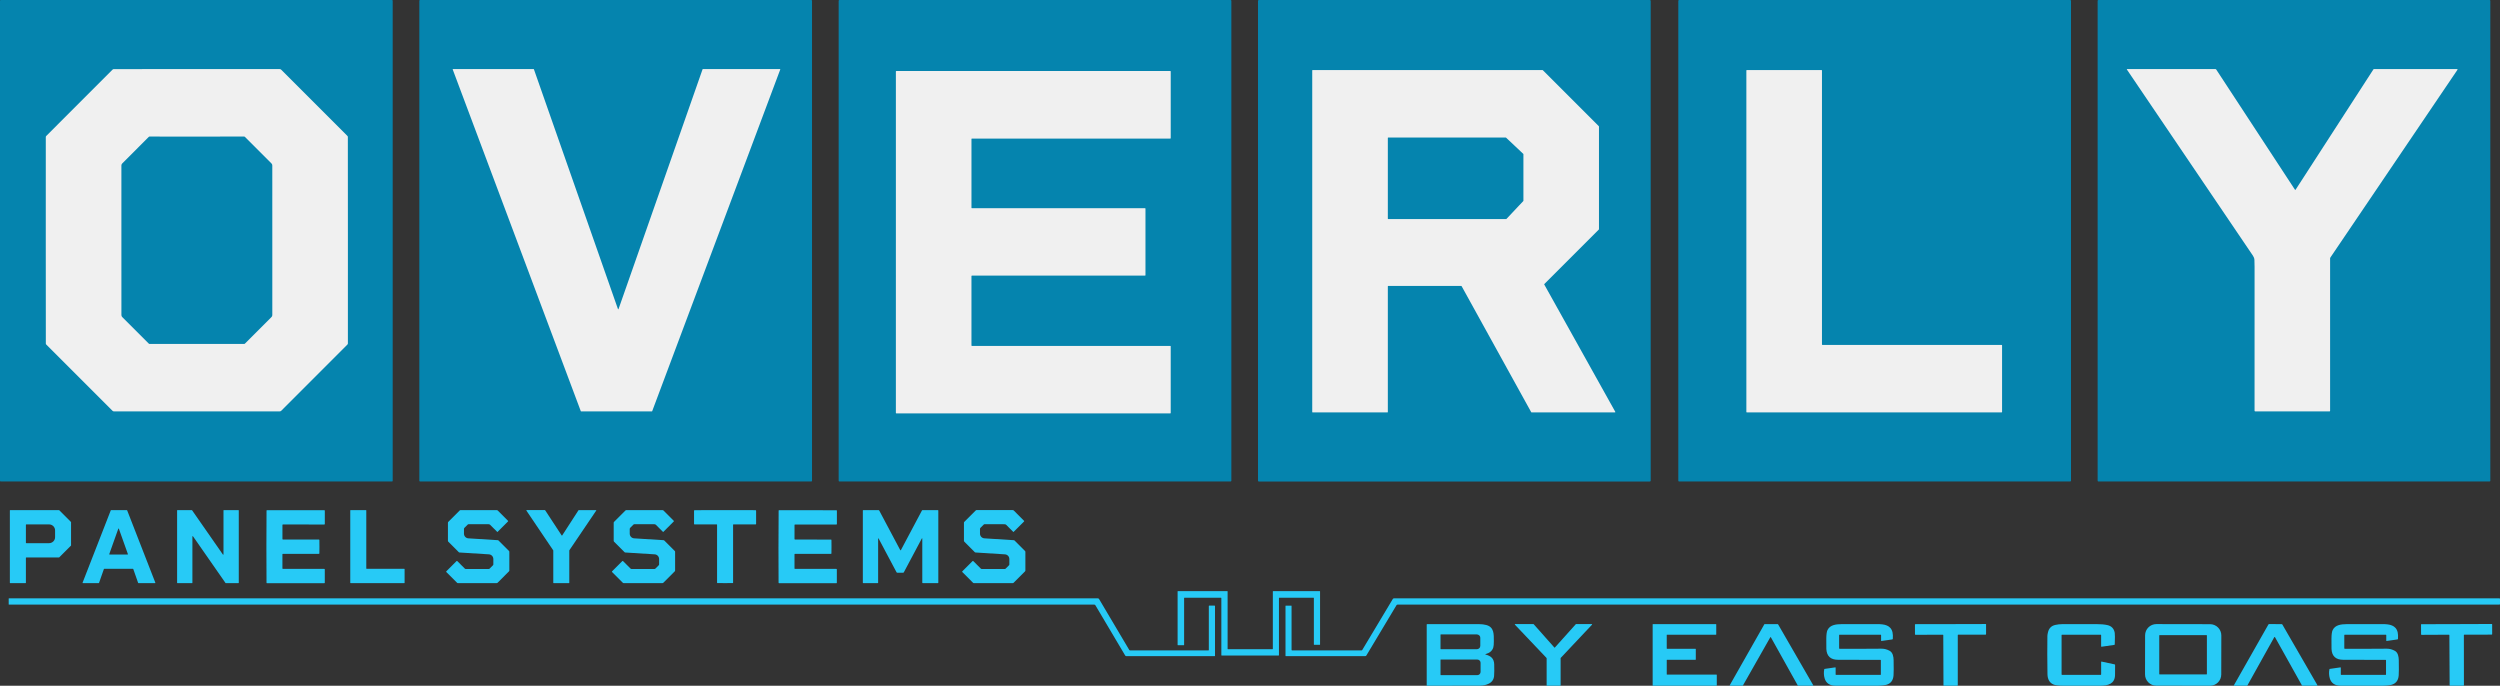
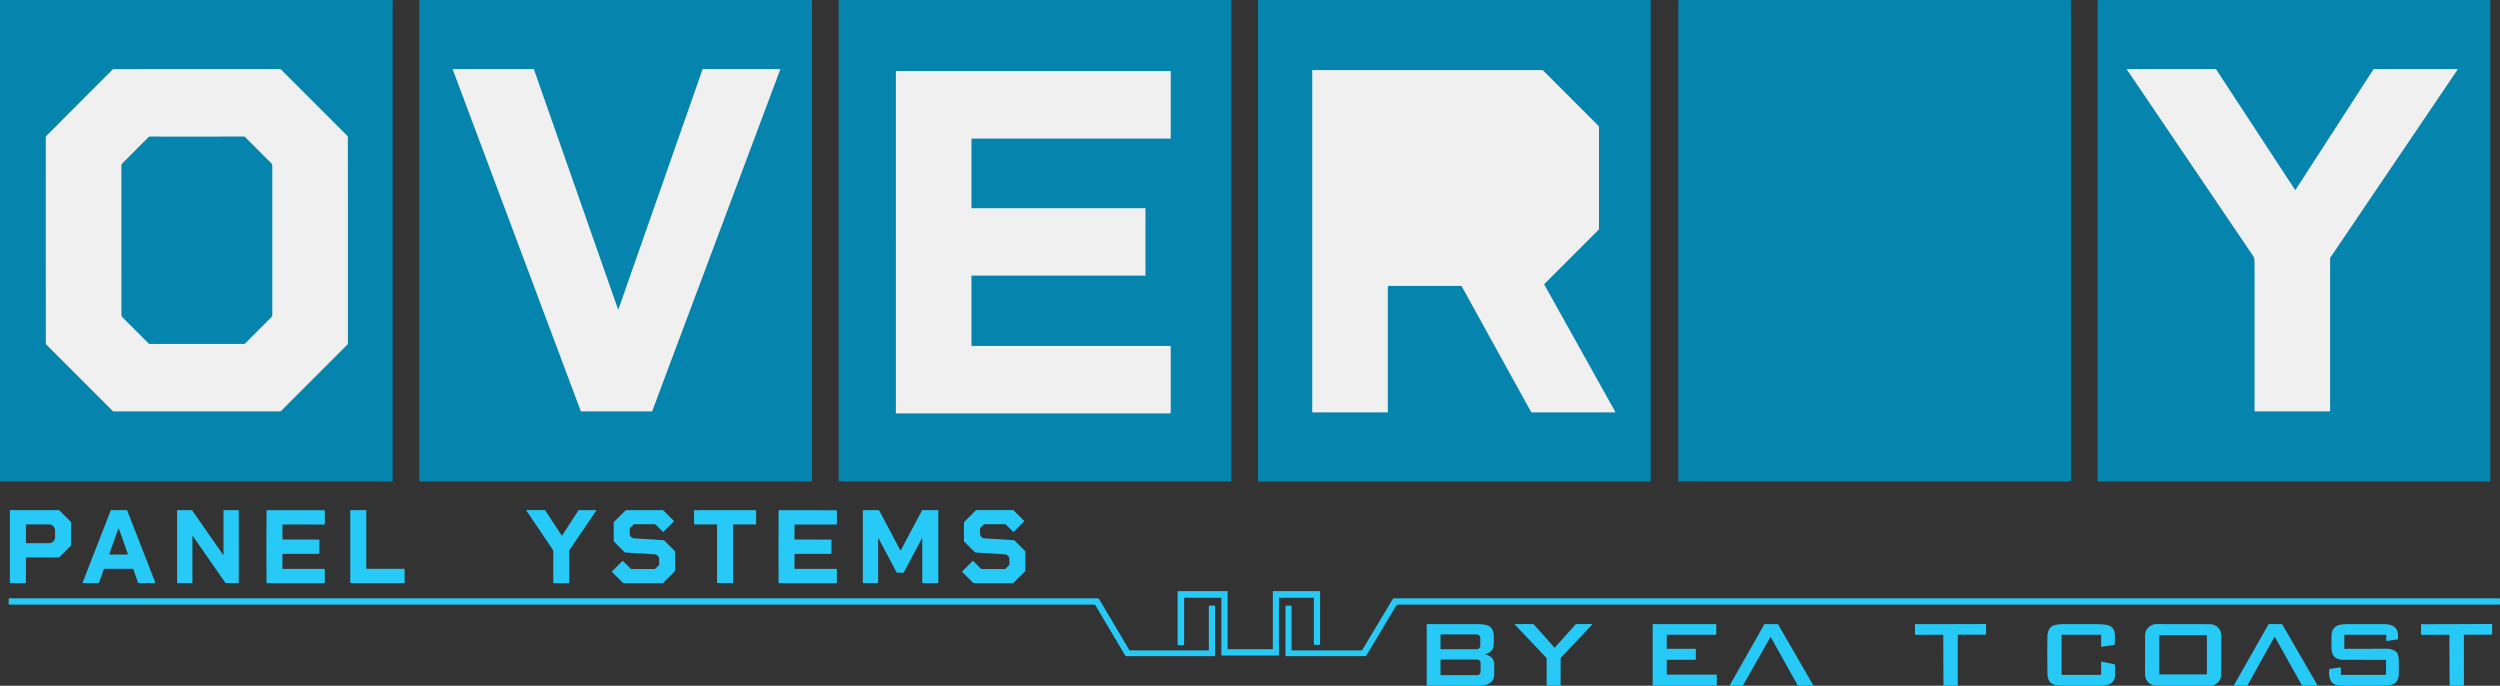
<svg xmlns="http://www.w3.org/2000/svg" id="Layer_1" viewBox="0 0 2533.8 695.02">
  <rect x="0" y="0" width="2533.8" height="695.02" fill="#333333" stroke="none" />
  <defs>
    <style>
      .cls-1 {
        fill: #27caf6;
      }

      .cls-2 {
        fill: #0584ae;
      }

      .cls-3 {
        fill: #f0f0f0;
      }
    </style>
  </defs>
  <path class="cls-2" d="M398,487.34c0,.36-.3.66-.66.66H.66c-.36,0-.66-.3-.66-.66V.66C0,.3.3,0,.66,0h396.68C397.7,0,398,.3,398,.66h0v486.68Z" />
  <path class="cls-2" d="M823,487.29c0,.39-.32.71-.71.71h-396.58c-.39,0-.71-.32-.71-.71h0V.71C425,.32,425.32,0,425.71,0h396.58c.39,0,.71.32.71.71h0v486.58Z" />
  <path class="cls-2" d="M1248,487.21c0,.44-.35.79-.79.79h-396.42c-.44,0-.79-.35-.79-.79V.79C850,.35,850.35,0,850.79,0h396.42c.44,0,.79.35.79.79h0v486.42Z" />
  <path class="cls-2" d="M1673.01,487.2c0,.45-.37.82-.82.82h-396.36c-.45,0-.82-.37-.82-.82V.84c0-.45.37-.82.82-.82h396.36c.45,0,.82.37.82.82h0v486.36Z" />
  <path class="cls-2" d="M2099,487.22c0,.43-.35.78-.78.78h-396.44c-.43,0-.78-.35-.78-.78h0V.78C1701,.35,1701.35,0,1701.78,0h396.44c.43,0,.78.35.78.78h0v486.44Z" />
  <path class="cls-2" d="M2524,487.27c0,.4-.33.73-.73.73h-396.54c-.4,0-.73-.33-.73-.73V.73C2126,.33,2126.33,0,2126.73,0h396.54c.4,0,.73.33.73.73v486.54Z" />
  <path class="cls-3" d="M199.47,70.01c27.95,0,55.97,0,84.06.01.55,0,1.03.19,1.42.58l67.17,67.17c.29.29.44.65.43,1.06.03,34.79.04,69.67.05,104.63,0,34.96,0,69.84-.01,104.63,0,.41-.15.77-.44,1.06l-67.14,67.2c-.39.39-.87.58-1.42.58-28.09.02-56.11.03-84.06.04-27.94,0-55.96,0-84.05-.01-.55,0-1.03-.19-1.42-.58l-67.17-67.17c-.29-.29-.44-.65-.44-1.06-.03-34.79-.04-69.67-.05-104.63,0-34.96,0-69.84.02-104.63,0-.41.14-.77.43-1.06l67.15-67.2c.39-.39.87-.58,1.42-.58,28.09-.02,56.11-.03,84.05-.04Z" />
  <path class="cls-3" d="M790.81,70.4l-129.83,346.4c-.05.11-.16.19-.28.19h-71.75c-.12,0-.23-.08-.28-.19L458.84,70.4c-.06-.15.01-.33.17-.39.04-.01.07-.02.11-.02h81.72c.13,0,.24.08.28.2l85.2,243.07c.06.15.23.23.39.17.08-.03.14-.09.17-.17l85.2-243.07c.04-.12.15-.2.28-.2h78.17c.17,0,.3.13.3.3,0,.04,0,.08-.02.11Z" />
  <path class="cls-3" d="M2326.66,192.23l78.83-121.89c.14-.22.39-.36.65-.36h84.13c.27,0,.49.22.49.49,0,.1-.03.19-.08.27l-128.76,190.21c-.21.3-.32.66-.32,1.02v154.47c0,.29-.24.53-.54.53h-75.34c-.38,0-.69-.3-.69-.68,0-32.5.01-81.1.02-145.79,0-3.45-.05-5.86-.16-7.23-.11-1.45-.62-2.83-1.51-4.14-33.03-48.75-75.62-111.66-127.79-188.73-.08-.12-.05-.28.06-.36.05-.03.1-.05.16-.05h89.44c.39,0,.76.2.97.52l79.74,121.72c.23.35.47.35.7,0Z" />
  <path class="cls-3" d="M1406.2,417.99h-75.82c-.22,0-.4-.18-.4-.4h0V71.41c0-.22.18-.4.4-.4h233c.11,0,.21.04.29.12l56.81,56.81c.08.08.12.18.12.29v104.08c0,.11-.04.21-.12.29l-55.28,55.28c-.12.13-.14.32-.06.47l72,129.06c.1.19.03.44-.16.54-.06.03-.12.05-.19.05h-84.51c-.15,0-.28-.08-.35-.21l-70.55-127.76c-.07-.13-.2-.21-.35-.21h-74.03c-.22,0-.4.18-.4.4h0v127.37c0,.22-.18.4-.4.4h0Z" />
-   <path class="cls-3" d="M2028.66,417.99h-258.21c-.26,0-.47-.21-.47-.47V71.46c0-.26.21-.47.47-.47h75.68c.26,0,.47.21.47.47v277.65c0,.26.21.47.47.47h181.59c.26,0,.47.21.47.47v67.47c0,.26-.21.47-.47.47Z" />
  <path class="cls-3" d="M1160.96,211.47v67.44c0,.25-.2.45-.45.45h-175.46c-.25,0-.45.2-.45.45h0v70.32c0,.25.2.45.45.45h201.05c.25,0,.45.2.45.45h0v67.48c0,.25-.2.45-.45.45h-277.66c-.25,0-.45-.2-.45-.45V72.44c0-.25.2-.45.45-.45h277.66c.25,0,.45.2.45.45h0v67.56c0,.25-.2.45-.45.45h-201.05c-.25,0-.45.2-.45.45h0v69.67c0,.25.2.45.45.45h175.46c.25,0,.45.2.45.45Z" />
  <path class="cls-2" d="M199.5,138.43c15.91,0,31.88,0,47.9-.03.33,0,.6.12.83.35l26.9,26.9c.53.53.84,1.25.84,2,.01,3.19.02,28.47.02,75.85,0,47.37,0,72.65,0,75.84,0,.75-.31,1.47-.84,2l-26.89,26.9c-.23.23-.51.35-.84.35-16.02-.01-31.99-.02-47.9-.02-15.91,0-31.87,0-47.89.03-.33,0-.61-.12-.84-.35l-26.9-26.9c-.53-.53-.84-1.25-.84-2-.01-3.19-.02-28.47-.02-75.84,0-47.38,0-72.66,0-75.85,0-.75.31-1.47.84-1.99l26.89-26.91c.23-.23.51-.35.84-.35,16.02.02,31.99.03,47.9.02Z" />
-   <path class="cls-2" d="M1544.01,156.23v47.27c0,.08-.03.16-.09.22l-17.12,18.18c-.06.06-.14.1-.23.1h-119.65c-.18,0-.32-.14-.32-.32h0v-81.94c0-.18.14-.32.32-.32h119.27c.08,0,.16.03.22.09l17.5,16.49c.06.06.1.14.1.23Z" />
  <path class="cls-1" d="M25.89,591h-15.53c-.2,0-.36-.16-.36-.36v-73.28c0-.2.16-.36.36-.36h49.42c.1,0,.19.04.26.11l11.86,11.86c.07.07.11.16.11.26v23.54c0,.1-.04.19-.11.26l-11.86,11.86c-.07.07-.16.11-.26.11H26.61c-.2,0-.36.16-.36.36v25.28c0,.2-.16.36-.36.36ZM26.25,531.93v18.14c0,.25.2.45.45.45h22.98c3.4,0,6.15-2.71,6.15-6.05h0v-6.94c0-3.34-2.75-6.05-6.15-6.05h-22.98c-.25,0-.45.2-.45.45h0Z" />
  <path class="cls-1" d="M100.06,591h-16.04c-.19,0-.34-.15-.34-.34,0-.04,0-.08.02-.12l28.57-73.32c.05-.13.17-.22.31-.22h15.98c.14,0,.26.09.31.22l28.57,73.32c.07.18-.02.37-.2.44-.04.01-.08.02-.12.02h-16.8c-.14,0-.27-.09-.32-.23l-4.92-14.04c-.05-.14-.18-.23-.32-.23h-29.13c-.14,0-.27.09-.32.23l-4.93,14.04c-.05.14-.18.23-.32.23ZM110.74,561.6c-.06.16.03.33.18.38.03.01.07.02.11.02h18.32c.17,0,.3-.13.31-.29,0-.04,0-.07-.02-.11l-9.17-25.74c-.06-.15-.23-.23-.39-.17-.08.03-.14.09-.17.17l-9.17,25.74Z" />
  <path class="cls-1" d="M242,517.33v73.34c0,.18-.14.32-.32.32h-12.87c-.11,0-.21-.05-.27-.14l-32.96-47.33c-.1-.14-.3-.18-.45-.07-.08.06-.13.15-.13.25v46.98c0,.18-.14.32-.32.32h-14.86c-.18,0-.32-.14-.32-.32h0v-73.36c0-.18.14-.32.32-.32h14.57c.11,0,.21.05.27.14l31.27,44.91c.1.14.3.18.45.07.08-.06.13-.15.13-.25v-44.54c0-.18.14-.32.32-.32h14.85c.18,0,.32.14.32.32h0Z" />
  <path class="cls-1" d="M323.76,554.09c0,3.1-.02,5.35-.07,6.76,0,.32-.17.48-.5.48h-36.37c-.39,0-.58.19-.58.58v14.14c0,.35.18.53.53.53h41.85c.37,0,.56.19.56.56v13.45c0,.27-.22.49-.49.49h-58.06c-.33,0-.5-.16-.51-.49-.09-3.06-.13-15.23-.12-36.51,0-21.29.05-33.46.14-36.52.01-.33.19-.49.52-.49l58.06.04c.27,0,.49.22.49.49v13.45c0,.37-.2.56-.57.56l-41.85-.03c-.35,0-.53.18-.53.53v14.14c-.01.39.18.58.57.58l36.37.03c.33,0,.49.16.5.48.04,1.41.06,3.66.06,6.75Z" />
  <path class="cls-1" d="M410.07,576.88v13.74c0,.21-.17.38-.38.38h-54.31c-.21,0-.38-.17-.38-.38h0v-73.24c0-.21.17-.38.38-.38h15.48c.21,0,.38.17.38.38h0v58.74c0,.21.17.38.38.38h38.07c.21,0,.38.17.38.38h0Z" />
-   <path class="cls-1" d="M472.04,576.68h23.33c.33,0,.62-.12.86-.36l3.4-3.4c.25-.25.38-.56.38-.92v-5.4c0-2.52-1.96-4.61-4.48-4.77l-29.79-1.86c-.29-.02-.56-.14-.77-.35l-10.55-10.55c-.29-.29-.43-.63-.43-1.03v-18.23c0-.34.12-.63.36-.87l11.54-11.54c.27-.27.58-.4.95-.4h36.57c.43,0,.79.15,1.09.45l10.37,10.38c.23.23.23.46,0,.69l-10.59,10.58c-.11.11-.21.11-.31,0l-7.12-7.11c-.42-.43-1-.67-1.61-.67h-20.39c-.31,0-.58.11-.81.34l-3.32,3.32c-.31.32-.47.7-.47,1.15v4.75c0,2.51,1.95,4.58,4.45,4.74l29.78,1.86c.33.02.61.15.84.38l10.58,10.58c.22.22.34.52.34.83v18.95c0,.31-.13.62-.35.84l-11.56,11.57c-.24.24-.53.36-.88.36h-39.42c-.29,0-.58-.12-.78-.33l-10.87-10.87c-.25-.25-.25-.51,0-.76l10.33-10.33c.27-.27.53-.27.79,0l7.59,7.58c.26.27.58.4.95.4Z" />
  <path class="cls-1" d="M586.57,517h17.47c.17,0,.31.15.3.32,0,.06-.02.11-.05.16l-27.25,40.26c-.03.05-.05.12-.05.18v32.76c0,.17-.14.31-.31.31h-15.61c-.17,0-.31-.14-.31-.31v-32.71c0-.06-.02-.12-.05-.17l-27.2-40.32c-.09-.14-.05-.34.09-.43.05-.03.1-.05.16-.05h18.5c.1,0,.2.05.26.14l16.74,25.55c.09.14.29.18.43.09.04-.02.07-.05.09-.09l16.53-25.55c.06-.09.16-.14.26-.14Z" />
  <path class="cls-1" d="M639.09,576.28c.26.27.58.4.95.4h23.33c.33,0,.62-.12.86-.36l3.4-3.4c.25-.25.38-.56.38-.92v-5.4c0-2.52-1.96-4.61-4.48-4.77l-29.79-1.86c-.29-.02-.56-.14-.77-.35l-10.55-10.55c-.29-.29-.43-.63-.43-1.03v-18.23c0-.34.12-.63.36-.87l11.54-11.54c.27-.27.58-.4.95-.4h36.57c.43,0,.79.15,1.09.45l10.37,10.38c.23.23.23.46,0,.69l-10.59,10.58c-.11.11-.21.11-.31,0l-7.12-7.11c-.42-.43-1-.67-1.61-.67h-20.39c-.31,0-.58.11-.81.34l-3.32,3.32c-.31.32-.47.7-.47,1.15v4.75c0,2.51,1.95,4.58,4.45,4.74l29.78,1.86c.33.02.61.15.84.38l10.58,10.58c.22.22.34.52.34.83v18.95c0,.31-.13.62-.35.84l-11.56,11.57c-.24.24-.53.36-.88.36h-39.42c-.29,0-.58-.12-.78-.33l-10.87-10.87c-.25-.25-.25-.51,0-.76l10.33-10.33c.27-.27.53-.27.79,0l7.59,7.58Z" />
  <path class="cls-1" d="M734.87,517c18.89,0,29.17.02,30.83.07.42.01.63.23.63.64v13.25c0,.36-.18.54-.54.54h-22.41c-.25,0-.38.13-.38.38v58.81c0,.13-.1.23-.23.24-2.61.05-5.24.07-7.89.07s-5.28-.02-7.89-.07c-.13,0-.23-.11-.23-.24v-58.81c-.01-.25-.14-.38-.39-.38h-22.41c-.36,0-.54-.18-.54-.54v-13.25c0-.41.21-.62.63-.63,1.66-.05,11.93-.08,30.82-.08Z" />
  <path class="cls-1" d="M789,554.08c.02-21.28.07-33.45.16-36.51.01-.33.19-.49.52-.49l58.05.07c.27,0,.48.22.48.49v13.44c-.01.37-.2.56-.57.56l-41.84-.04c-.35,0-.53.18-.53.53l-.02,14.13c0,.39.19.58.58.58l36.36.04c.33,0,.49.16.5.49.05,1.41.07,3.66.06,6.75,0,3.09-.02,5.34-.07,6.75,0,.32-.17.48-.5.48h-36.36c-.39,0-.58.18-.58.57v14.14c-.01.35.17.52.52.53h41.84c.37,0,.56.2.56.57v13.45c0,.27-.22.49-.49.49l-58.05-.02c-.33,0-.5-.17-.51-.5-.09-3.05-.12-15.22-.11-36.5Z" />
  <path class="cls-1" d="M934.76,546.04c0-.79-.19-.84-.56-.14l-18.13,34.11c-.14.26-.42.43-.72.43h-5.92c-.36,0-.63-.16-.8-.48l-18.09-34.06c-.36-.67-.54-.63-.54.14v44.53c0,.28-.14.42-.42.42h-14.66c-.28,0-.42-.14-.42-.41v-73.08c0-.33.17-.5.5-.5h15.33c.36,0,.63.16.8.47l21.3,40.09c.1.17.32.24.49.14.06-.03.11-.08.14-.14l21.36-40.2c.12-.22.35-.36.6-.36h15.48c.33,0,.5.17.5.5v73c0,.33-.17.5-.5.5h-15.25c-.33,0-.49-.17-.49-.5v-44.46Z" />
  <path class="cls-1" d="M994.07,576.28c.26.27.58.4.95.4l23.34.02c.33,0,.62-.12.86-.36l3.4-3.4c.25-.25.38-.56.38-.92v-5.4c.02-2.53-1.95-4.62-4.47-4.78l-29.81-1.88c-.29-.02-.56-.14-.77-.35l-10.54-10.56c-.29-.29-.43-.63-.43-1.03v-18.24c.01-.34.13-.63.37-.87l11.55-11.54c.27-.27.58-.4.95-.4l36.59.02c.43,0,.79.15,1.09.45l10.37,10.4c.23.23.23.46,0,.69l-10.6,10.58c-.11.11-.21.1-.31-.01l-7.12-7.11c-.42-.43-1-.67-1.61-.67l-20.4-.02c-.31,0-.58.11-.81.34l-3.33,3.32c-.31.32-.47.7-.47,1.15v4.75c0,2.51,1.94,4.59,4.45,4.75l29.79,1.88c.33.02.61.15.84.38l10.58,10.59c.22.22.34.52.34.83v18.96c-.01.31-.14.62-.36.84l-11.58,11.57c-.24.24-.53.36-.88.36l-39.44-.02c-.3,0-.58-.13-.78-.34l-10.86-10.88c-.25-.25-.25-.51,0-.76l10.34-10.33c.27-.27.53-.27.79,0l7.59,7.59Z" />
  <path class="cls-1" d="M1296.25,606.14v57.9c0,.18-.15.33-.33.33h-57.73c-.18,0-.33-.15-.33-.33v-57.89c0-.18-.15-.33-.33-.33h-37.08c-.18,0-.33.15-.33.33v47.47c0,.18-.15.33-.33.33h-5.94c-.18,0-.33-.15-.33-.33v-54.18c0-.18.15-.33.33-.33h50.02c.18,0,.33.15.33.33v58.19c0,.18.15.33.33.33h45.19c.18,0,.33-.15.33-.33h0v-58.19c0-.18.15-.33.33-.33h47.19c.18,0,.33.15.33.33h0v53.78c0,.18-.15.33-.33.33h-5.6c-.18,0-.33-.15-.33-.33v-47.08c0-.18-.15-.33-.33-.33h-34.73c-.18,0-.33.15-.33.33Z" />
  <path class="cls-1" d="M1224.82,659.16c.19,0,.35-.16.35-.35h0v-44.58c0-.28.14-.42.42-.42h5.43c.23,0,.41.18.41.41h0v50.57c0,.12-.09.21-.2.21h-89.72c-.46,0-.88-.24-1.12-.64l-30.2-50.94c-.23-.38-.64-.62-1.09-.62H9.02c-.13,0-.2-.07-.2-.2v-5.86c0-.2.1-.3.3-.3h1103.62c.48,0,.92.25,1.17.66l30.62,51.65c.16.27.4.41.72.41h79.57Z" />
  <path class="cls-1" d="M1309.03,658.71c0,.25.2.45.44.45h70.59c.24,0,.45-.13.57-.33l31.04-51.8c.22-.36.6-.58,1.02-.58h1120.57c.3,0,.54.24.54.54h0v5.26c0,.3-.25.55-.55.55h-1116.82c-.44,0-.85.23-1.07.6l-30.54,50.98c-.23.38-.64.62-1.09.62h-80.42c-.29,0-.43-.14-.43-.43v-50.49c0-.13.11-.24.25-.24h5.63c.18,0,.27.09.27.26v44.61Z" />
  <path class="cls-1" d="M1597.36,632.53h15.95c.19,0,.34.15.34.34,0,.09-.03.17-.09.23l-31.75,33.7c-.06.06-.09.14-.09.23v27.62c0,.19-.15.34-.34.34h-13.49c-.19,0-.34-.15-.34-.34v-27.54c0-.09-.03-.17-.09-.24l-32.08-33.77c-.13-.14-.12-.35.02-.48.06-.06.14-.09.22-.09h18.55c.1,0,.19.04.25.11l20.98,23.64c.13.14.34.15.48.02,0,0,.01-.01.02-.02l21.21-23.64c.06-.07.15-.11.25-.11Z" />
  <path class="cls-1" d="M1505.76,663.44c5.25,1.31,8.48,4,8.65,9.88.15,5.09.11,8.97-.11,11.66-.29,3.63-2.07,6.27-5.36,7.92-2.56,1.29-5.53,1.98-8.92,2.05-2.99.06-20.91.07-53.76.04-.14,0-.26-.12-.26-.26h0v-61.68c0-.32.16-.48.48-.48,13.03-.03,30.53-.03,52.5,0,2.67,0,5.11.29,7.34.88,8.22,2.14,7.67,9.5,7.72,16.39.01,2.96-.17,5.08-.55,6.35-1.01,3.35-3.59,5.6-7.74,6.75-.64.17-.64.34.01.5ZM1459.99,643.36v14.28c0,.2.17.37.37.37h36.32c2,0,3.63-1.49,3.63-3.32h0v-8.38c0-1.83-1.63-3.32-3.63-3.32h-36.32c-.2,0-.37.17-.37.37ZM1460,668.83v15.08c0,.21.17.38.38.38h36.83c1.87,0,3.39-1.47,3.39-3.29v-9.26c0-1.82-1.52-3.29-3.39-3.29h-36.83c-.21,0-.38.17-.38.38h0Z" />
  <path class="cls-1" d="M1718.72,657.87v10.53c0,.18-.14.32-.32.32h-28.8c-.18,0-.32.14-.32.32v14.36c0,.18.14.32.32.32h50.08c.18,0,.32.14.32.32v10.64c0,.18-.14.32-.32.32h-64.36c-.18,0-.32-.14-.32-.32v-61.81c0-.18.14-.32.32-.32h63.81c.18,0,.32.14.32.32v10.09c0,.18-.14.32-.32.32h-49.53c-.18,0-.32.14-.32.32v13.63c0,.18.14.32.32.32h28.8c.18,0,.32.14.32.32Z" />
  <path class="cls-1" d="M1766.17,694.99h-12.76c-.18,0-.33-.15-.33-.33,0-.06.01-.11.04-.16l35.08-61.79c.06-.1.16-.17.28-.17h13.32c.12,0,.23.06.29.17l35.66,61.79c.09.16.03.36-.13.45-.05.03-.1.04-.15.04h-15.07c-.12,0-.22-.07-.28-.17l-27.3-48.93c-.09-.16-.29-.22-.45-.13-.06.03-.1.08-.13.13l-27.79,48.93c-.06.1-.16.17-.28.17Z" />
-   <path class="cls-1" d="M1905.79,668.8c-5.91-.09-20.17-.12-42.79-.09-7.61.01-11.59-3.63-11.96-10.94-.09-1.85-.11-5.4-.05-10.64.05-4.12.45-6.96,1.2-8.51,2.64-5.47,8.86-5.96,14.31-6.04,3.11-.05,15.28-.05,36.5-.02,6.49.01,13.41.9,15.1,8.34.39,1.74.5,3.91.32,6.5-.03.39-.24.62-.63.68l-10.83,1.56c-.29.04-.43-.08-.43-.37v-5.5c0-.33-.16-.49-.49-.49h-41.55c-.33,0-.49.16-.49.49v13.22c0,.36.18.54.54.55,9.01.1,23.12.07,42.33-.09,2.99-.03,5.81.72,8.48,2.24,3.05,1.73,3.81,5.86,3.87,9.32.15,7.63.12,12.79-.08,15.46-.38,5.21-2.88,8.42-7.51,9.65-1.96.52-5.36.85-7.9.85-14.65.05-29.23.05-43.72,0-5.18-.02-9.27-2.39-10.73-7.5-.85-3.01-.98-6.05-.38-9.12.05-.24.19-.38.44-.42l10.71-1.54c.27-.04.41.08.41.35v6.87c0,.22.17.39.38.39h45.18c.14,0,.26-.12.26-.26h0v-14.45c0-.32-.16-.48-.49-.49Z" />
  <path class="cls-1" d="M1976.87,632.55c11.81-.03,23.7-.06,35.67-.09.21,0,.38.17.38.37h0v9.82c0,.4-.2.6-.6.6h-27.6c-.32,0-.48.16-.48.48v50.73c0,.35-.18.53-.53.53-2.47,0-4.71,0-6.71.01-2.01,0-4.25,0-6.72.01-.35,0-.52-.17-.53-.52l-.2-50.73c0-.32-.16-.48-.48-.48l-27.6.11c-.4,0-.6-.2-.6-.6l-.04-9.82c0-.2.17-.37.38-.37h0c11.97-.01,23.86-.03,35.66-.05Z" />
  <path class="cls-1" d="M2089.45,643.79v39.68c0,.35.17.53.52.53h39.05c.35,0,.53-.17.53-.52v-12.54c0-.34.17-.48.5-.41l13.14,2.81c.33.07.5.27.51.61.07,3.84.05,7.35-.07,10.52-.34,8.74-7.37,10.49-14.8,10.51-12.45.03-24.95.04-37.48.01-5.09-.01-8.59-.48-10.5-1.41-3.71-1.8-5.61-5.26-5.7-10.38-.21-13.86-.24-26.74-.08-38.64,0-.83.2-2.05.58-3.67.96-4.13,3.45-6.63,7.46-7.52,2.34-.51,4.55-.77,6.64-.78,5.75-.03,17.33-.04,34.75-.05,4.54,0,8.28.32,11.23.96,4.35.95,6.89,3.6,7.61,7.97.24,1.42.25,5.26.02,11.53-.01.36-.2.57-.56.62l-12.77,1.84c-.33.05-.49-.1-.49-.43v-11.25c0-.33-.17-.5-.5-.5h-39.08c-.34,0-.51.17-.51.51Z" />
  <path class="cls-1" d="M2251.29,683.62c-.01,6.31-5.13,11.41-11.44,11.4h0l-54.42-.09c-6.31-.01-11.41-5.13-11.4-11.44h0s.07-39.56.07-39.56c.01-6.31,5.13-11.41,11.44-11.4h0l54.42.09c6.31.01,11.41,5.13,11.4,11.44h0s-.07,39.56-.07,39.56ZM2236.73,644.11c0-.22-.17-.39-.39-.39h-47.5c-.22,0-.39.17-.39.39h0v39.04c0,.22.17.39.39.39h47.5c.22,0,.39-.17.39-.39v-39.04Z" />
  <path class="cls-1" d="M2305.77,645.83c-.12-.21-.38-.3-.57-.2-.06.03-.11.08-.15.14l-27.11,48.66c-.19.35-.46.57-.68.57h-12.94c-.31-.01-.39-.15-.24-.42l34.97-61.61c.17-.29.41-.44.73-.44l12.7.02c.33,0,.58.15.75.44l35.49,61.41c.23.39.11.59-.35.59h-14.6c-.36.01-.63-.15-.8-.46l-27.2-48.7Z" />
  <path class="cls-1" d="M2418.28,669.29c0-.32-.16-.48-.49-.49-5.91-.09-20.17-.12-42.79-.09-7.61.01-11.59-3.63-11.96-10.94-.09-1.85-.11-5.4-.05-10.64.05-4.12.45-6.96,1.2-8.51,2.64-5.47,8.86-5.96,14.31-6.04,3.11-.05,15.28-.05,36.5-.02,6.49.01,13.41.9,15.1,8.34.39,1.74.5,3.91.32,6.5-.03.39-.24.62-.63.68l-10.83,1.56c-.29.04-.43-.08-.43-.37v-5.5c0-.33-.16-.49-.49-.49h-41.55c-.33,0-.49.16-.49.49v13.22c0,.36.18.54.54.55,9.01.1,23.12.07,42.33-.09,2.99-.03,5.81.72,8.48,2.24,3.05,1.73,3.81,5.86,3.87,9.32.15,7.63.12,12.79-.08,15.46-.38,5.21-2.88,8.42-7.51,9.65-1.96.52-5.36.85-7.9.85-14.65.05-29.23.05-43.72,0-5.18-.02-9.27-2.39-10.73-7.5-.85-3.01-.98-6.05-.38-9.12.05-.24.19-.38.44-.42l10.71-1.54c.27-.04.41.08.41.35v6.87c0,.22.17.39.38.39h45.18c.14,0,.26-.12.26-.26h0v-14.45Z" />
  <path class="cls-1" d="M2490,695c-2.01,0-4.25.01-6.72.02-.35,0-.52-.17-.53-.52l-.26-50.73c0-.32-.16-.48-.48-.48l-27.6.14c-.4,0-.6-.19-.6-.59l-.05-9.82c0-.2.16-.37.37-.38,0,0,0,0,.01,0,11.97-.03,23.86-.06,35.66-.09,11.81-.04,23.7-.08,35.67-.13.21,0,.38.17.38.37h0s.01,9.82.01,9.82c0,.4-.2.6-.6.6l-27.6.03c-.32,0-.48.16-.48.48l.06,50.73c0,.35-.18.53-.53.53-2.47,0-4.71.01-6.71.02Z" />
</svg>